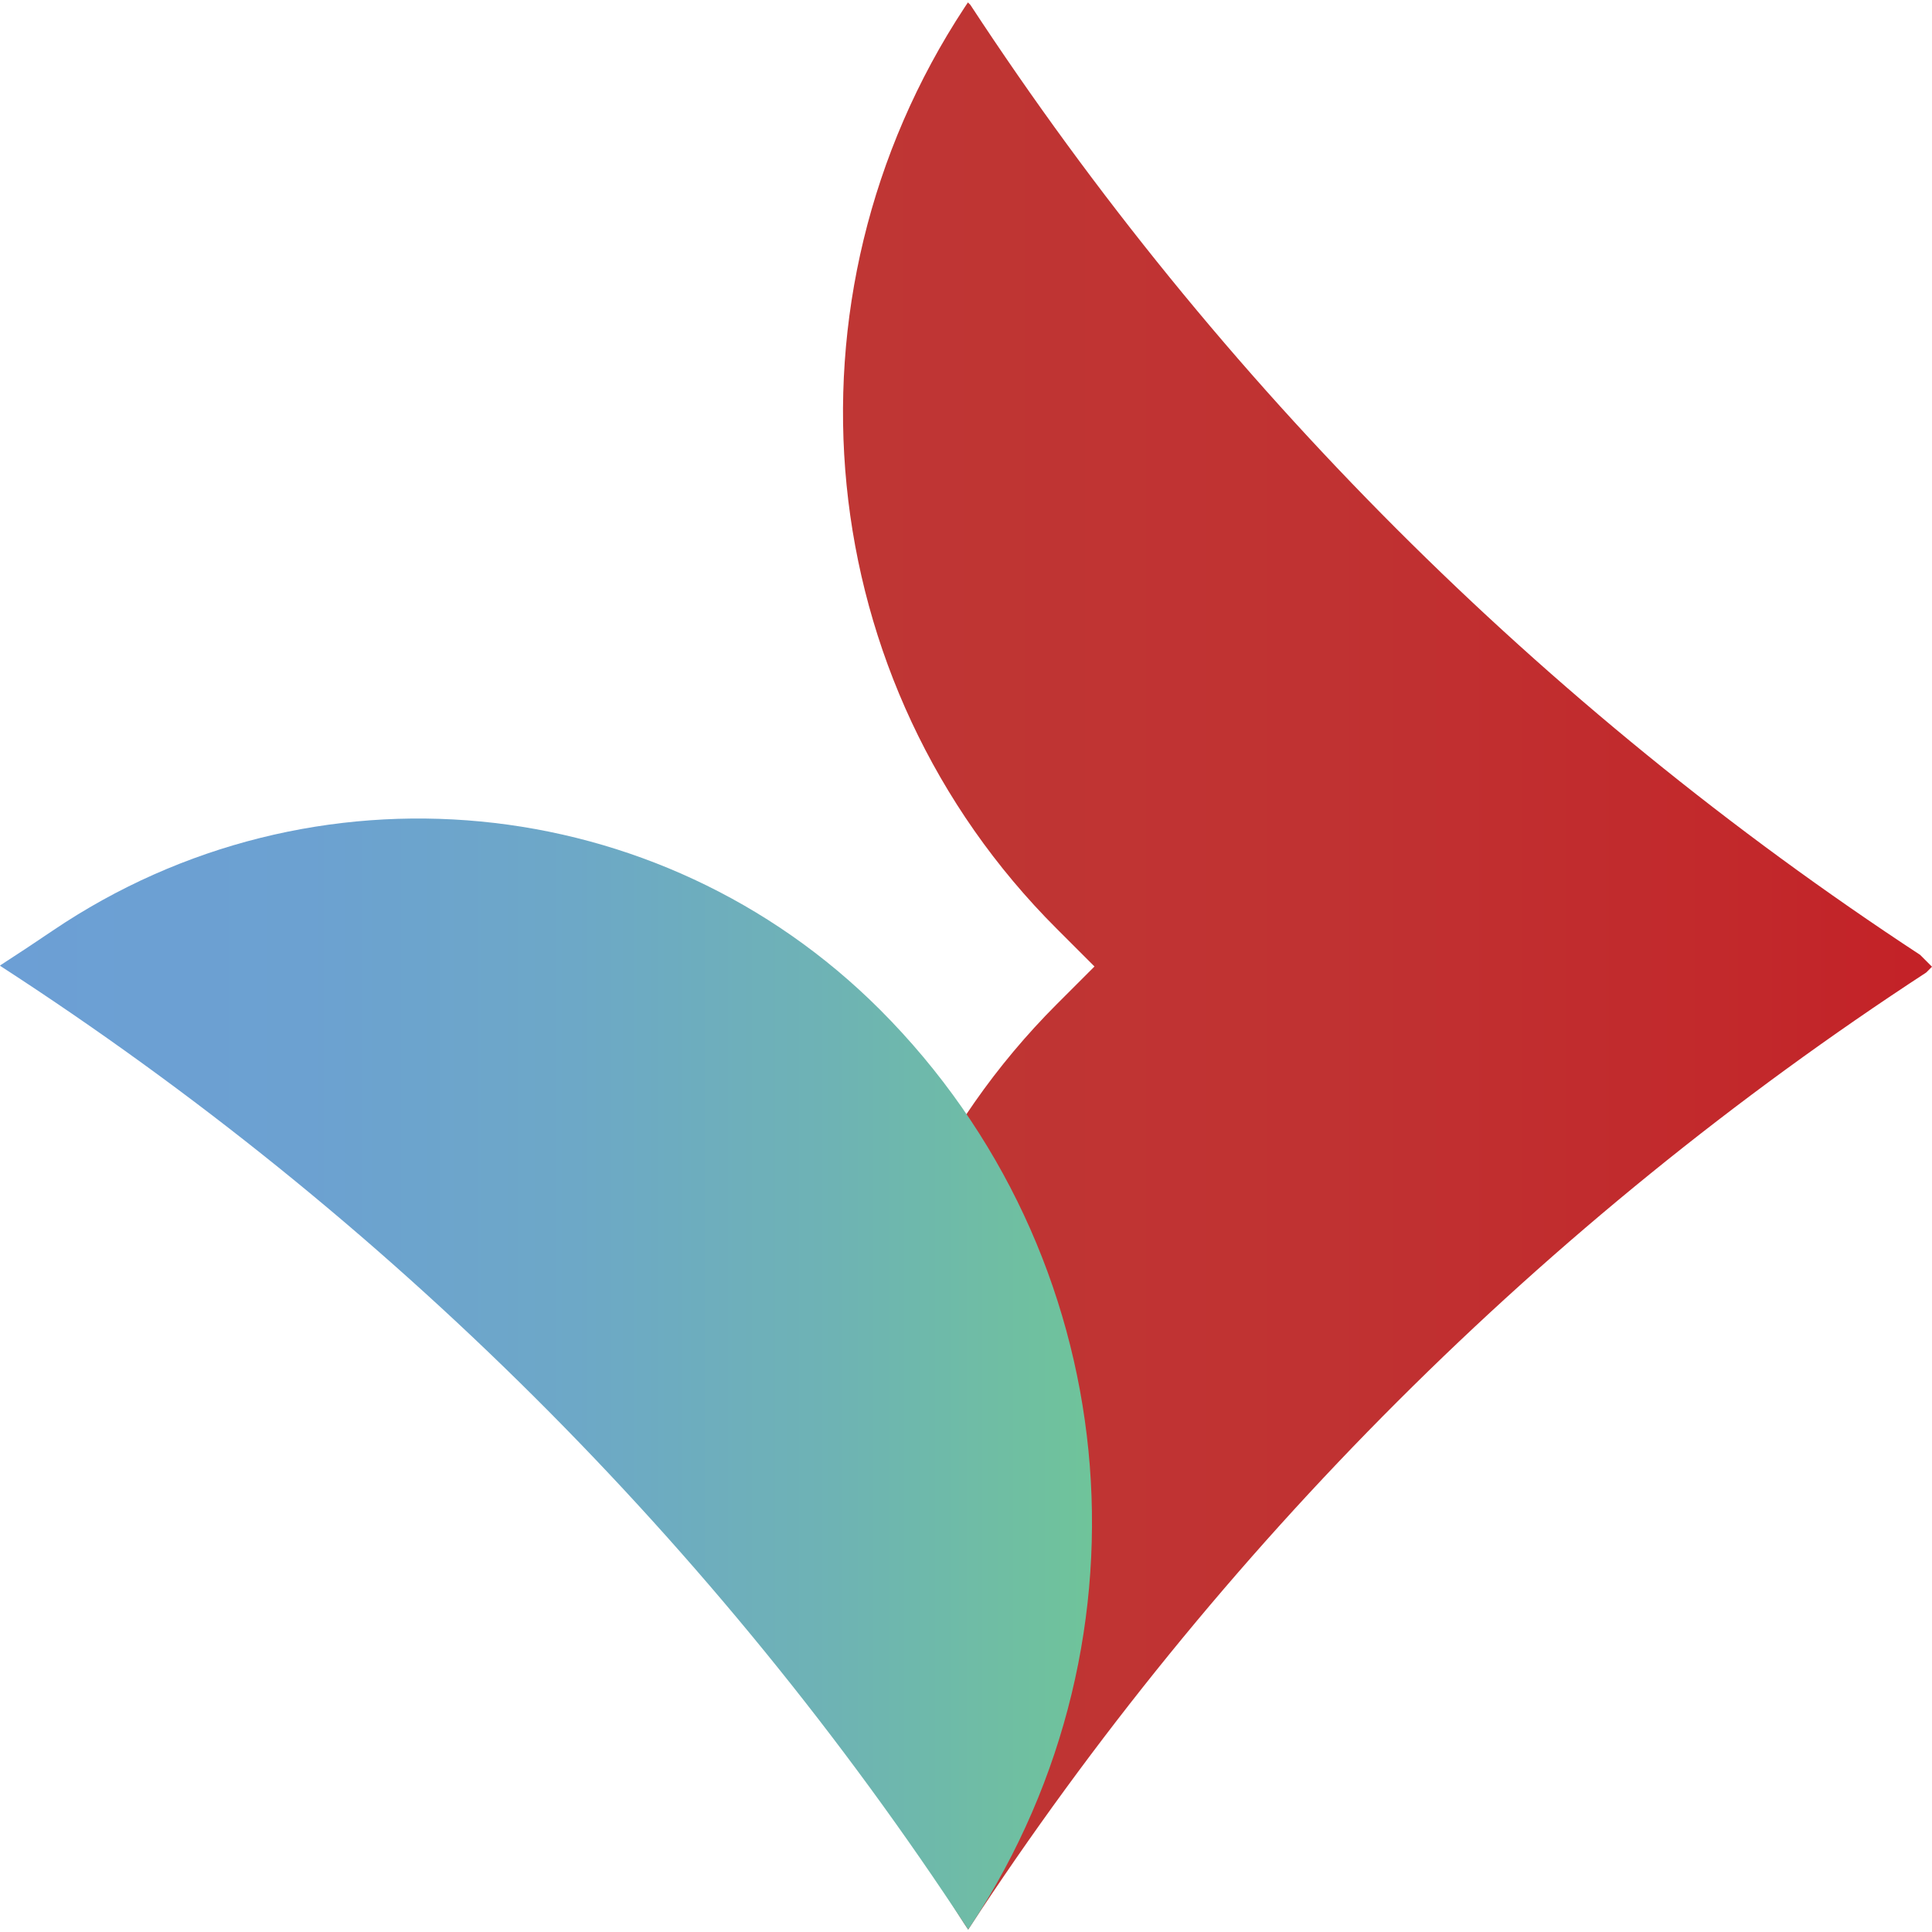
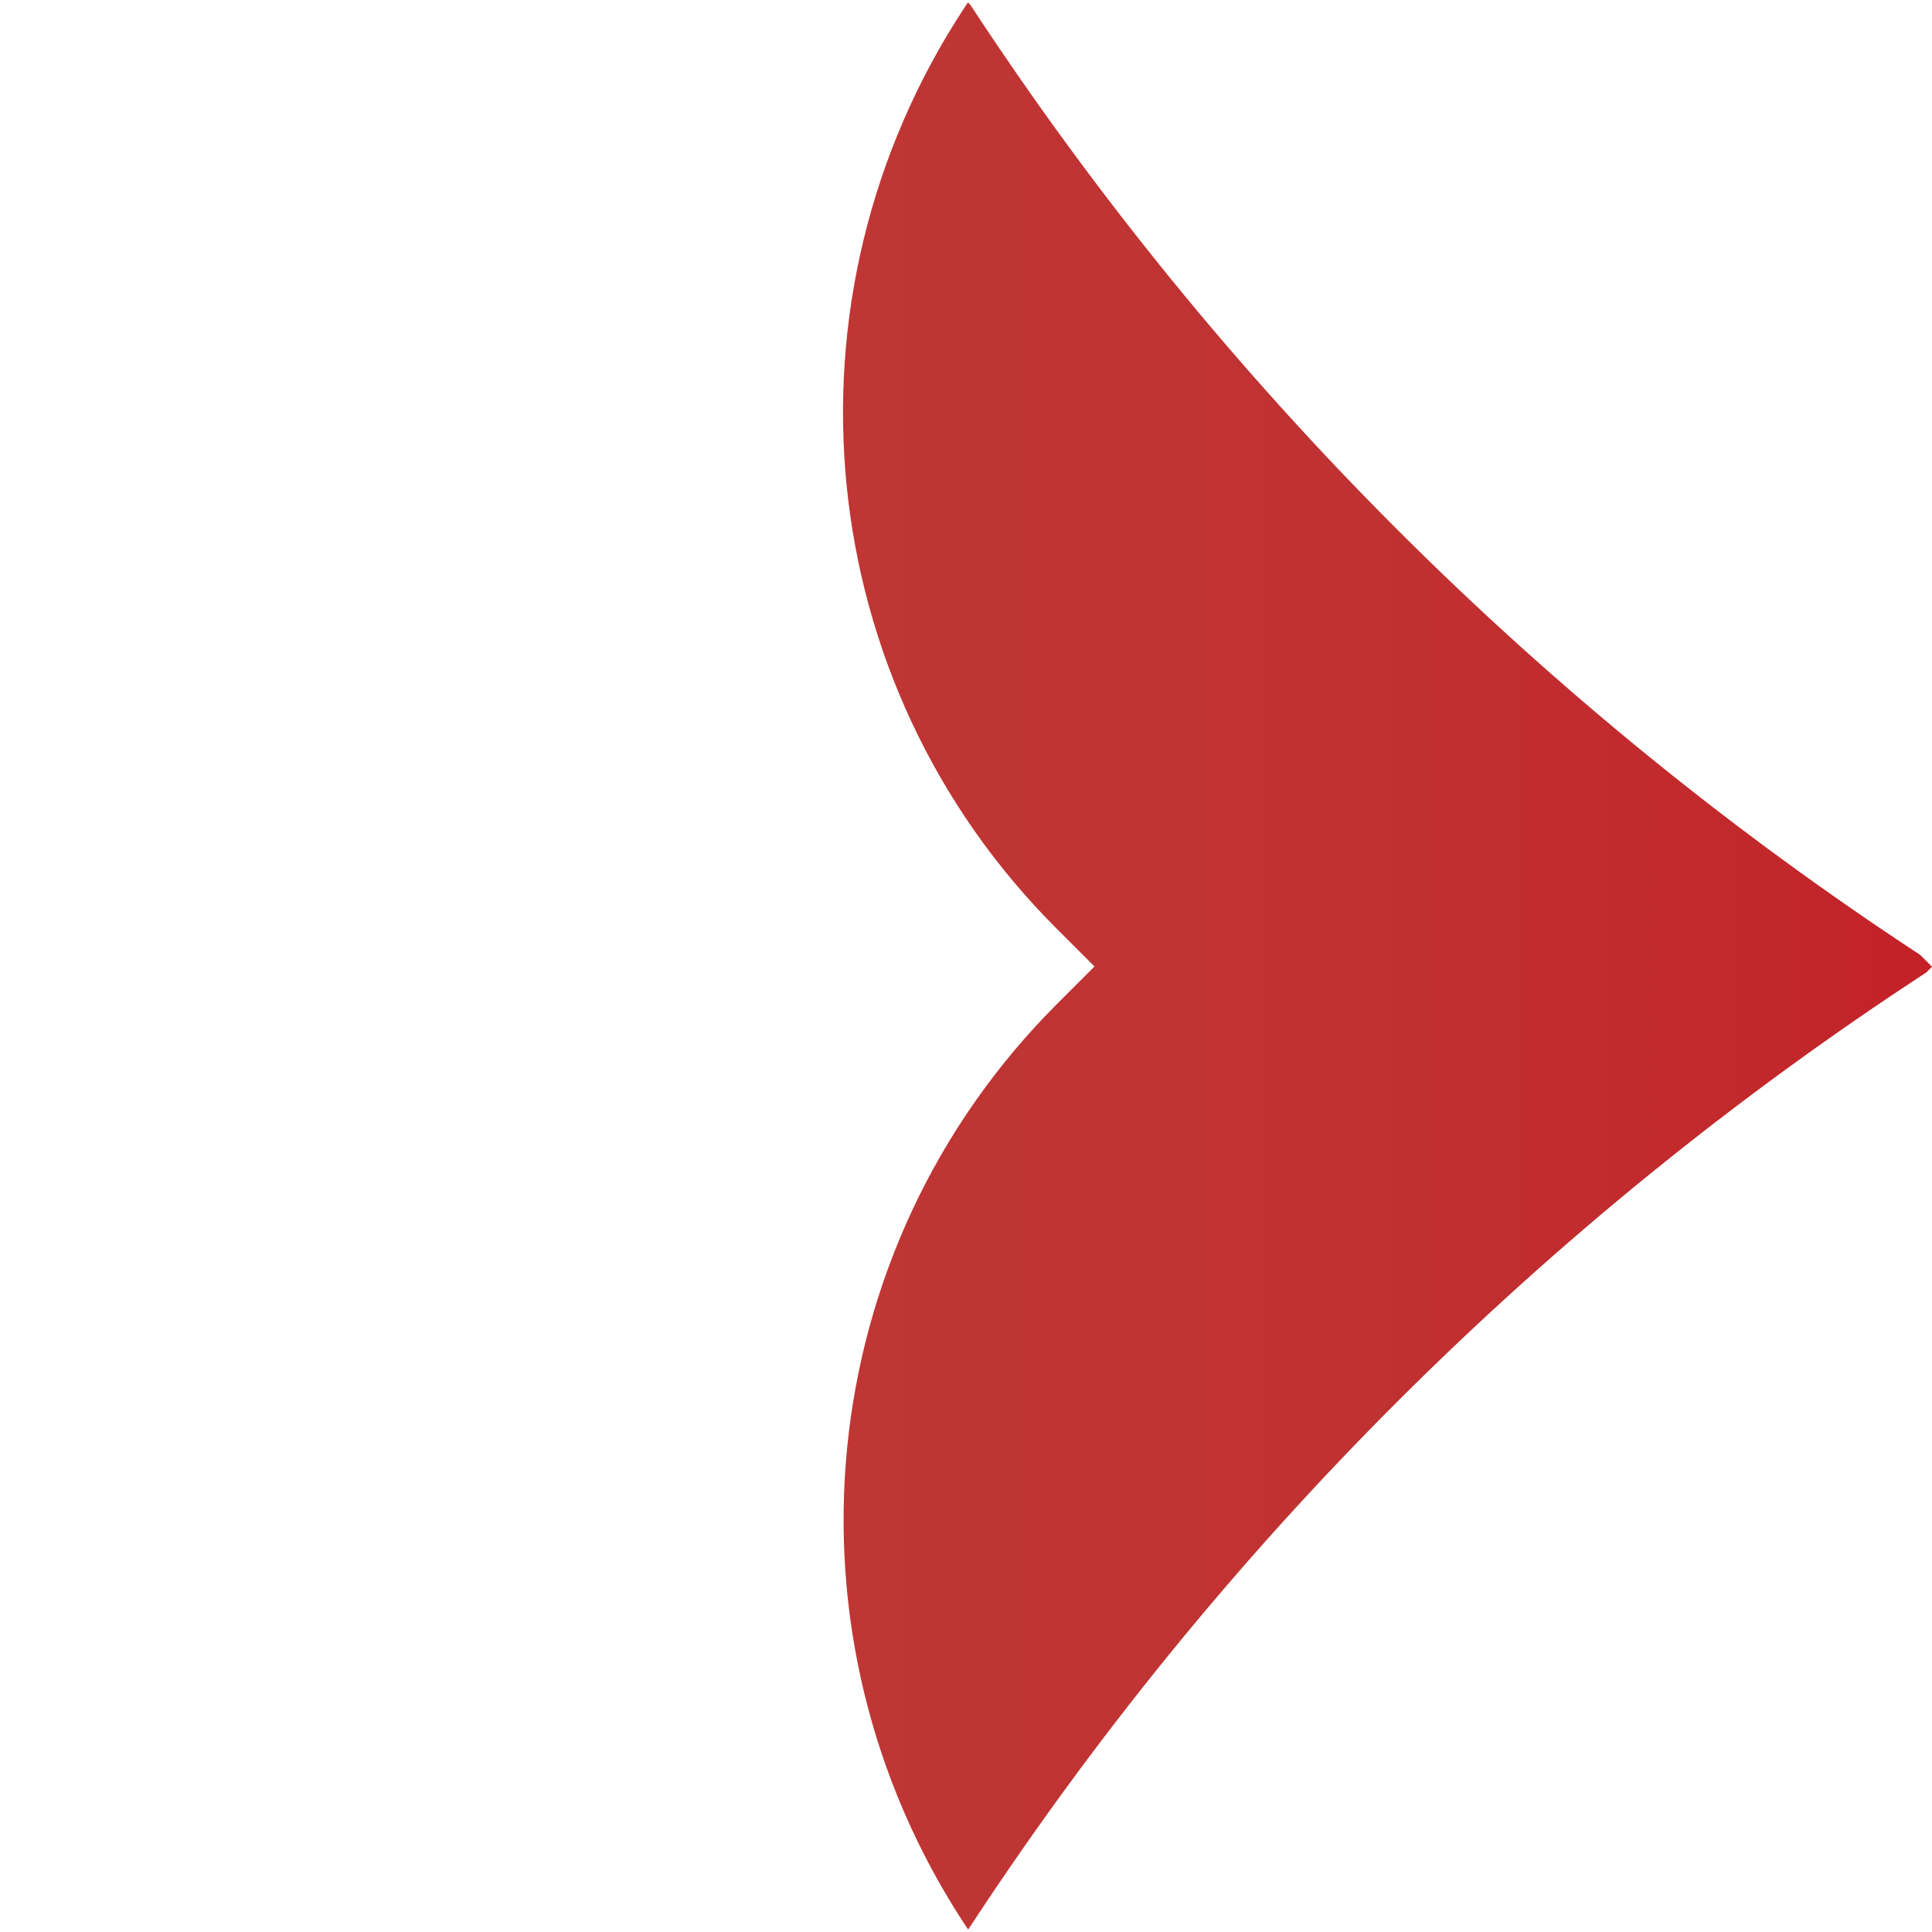
<svg xmlns="http://www.w3.org/2000/svg" version="1.1" id="Layer_1" x="0px" y="0px" viewBox="0 0 800 800" style="enable-background:new 0 0 800 800;" xml:space="preserve">
  <style type="text/css">
	.st0{fill:url(#SVGID_1_);}
	.st1{fill:url(#SVGID_2_);}
</style>
  <g>
    <linearGradient id="SVGID_1_" gradientUnits="userSpaceOnUse" x1="-511.715" y1="400" x2="-60.801" y2="400" gradientTransform="matrix(-1 0 0 1 288.285 0)">
      <stop offset="0" style="stop-color:#C32127" />
      <stop offset="0.158" style="stop-color:#C2282B" />
      <stop offset="0.555" style="stop-color:#C03232" />
      <stop offset="1" style="stop-color:#BF3634" />
    </linearGradient>
    <path class="st0" d="M795.1,395.4l4.9,4.9l-2.4,2.4C639.5,505.9,504.2,641,400.9,799c-0.5-0.7-0.9-1.4-1.4-2.1   c-79-120.3-63.6-279.4,38.2-381.2l15.5-15.5l-15.6-15.6C335.6,282.8,320.2,123.5,399.4,3.1c0.5-0.7,0.9-1.4,1.4-2.1l1,1   C504.4,158.6,638.5,292.7,795.1,395.4z" />
    <linearGradient id="SVGID_2_" gradientUnits="userSpaceOnUse" x1="-163.848" y1="569.014" x2="288.285" y2="569.014" gradientTransform="matrix(-1 0 0 1 288.285 0)">
      <stop offset="0" style="stop-color:#6FC49A" />
      <stop offset="7.797360e-03" style="stop-color:#6FC39B" />
      <stop offset="0.236" style="stop-color:#6EB3B4" />
      <stop offset="0.473" style="stop-color:#6DA8C7" />
      <stop offset="0.721" style="stop-color:#6CA1D1" />
      <stop offset="1" style="stop-color:#6C9FD5" />
    </linearGradient>
-     <path class="st1" d="M400.9,799C296.6,639.6,159.9,503.4,0,399.9l0.3-0.3c7.3-4.7,14.5-9.5,21.6-14.3   c107.3-72.5,250.9-58.8,342.5,32.8l0,0c101.1,101.2,116.4,259.2,37.9,378.8C401.8,797.6,401.3,798.3,400.9,799z" />
  </g>
</svg>